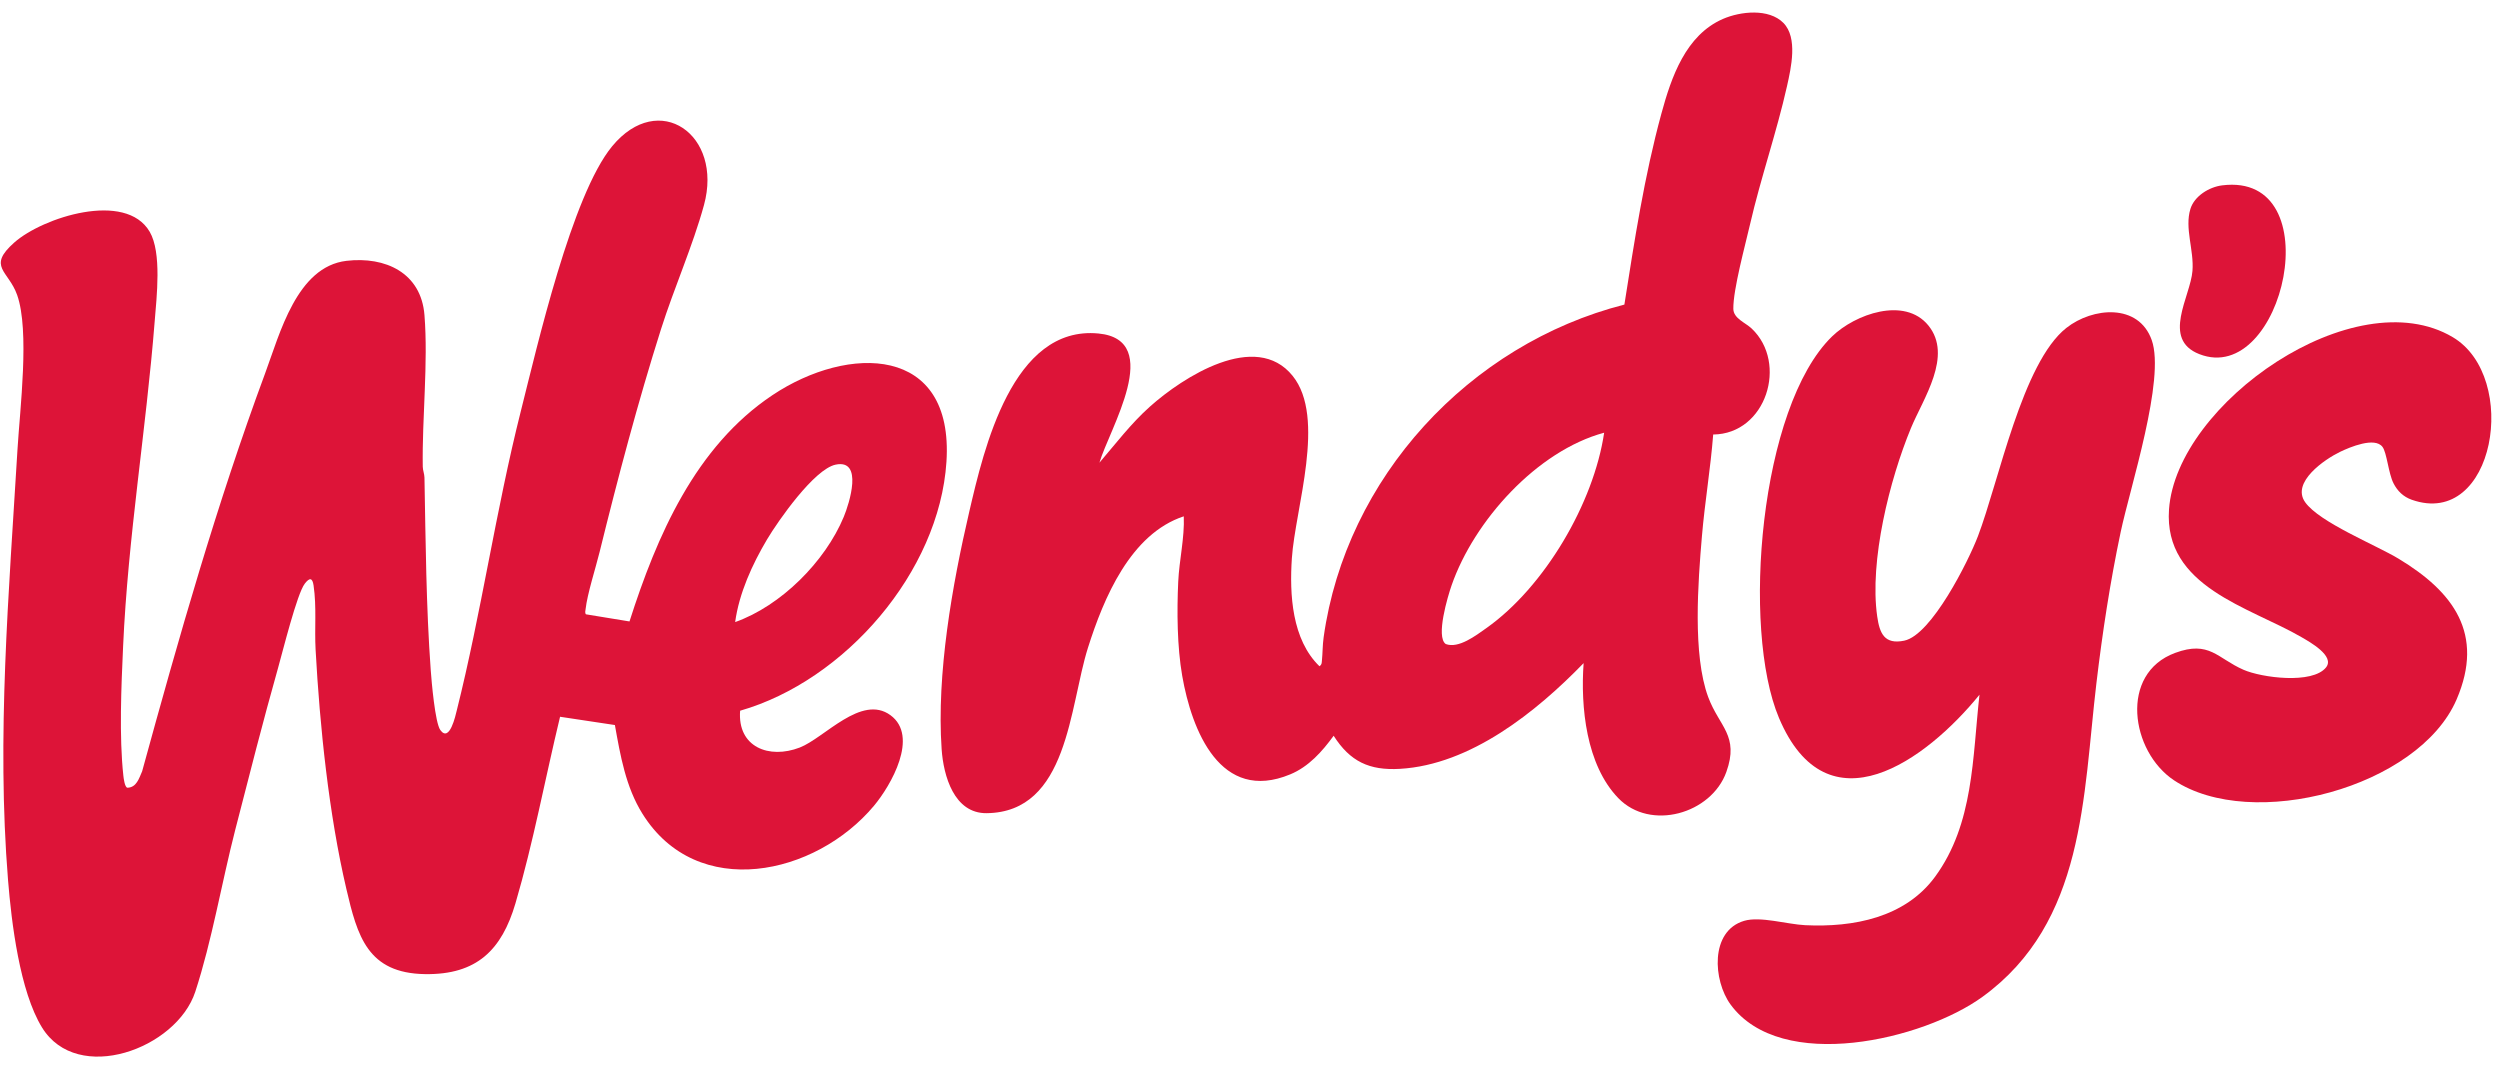
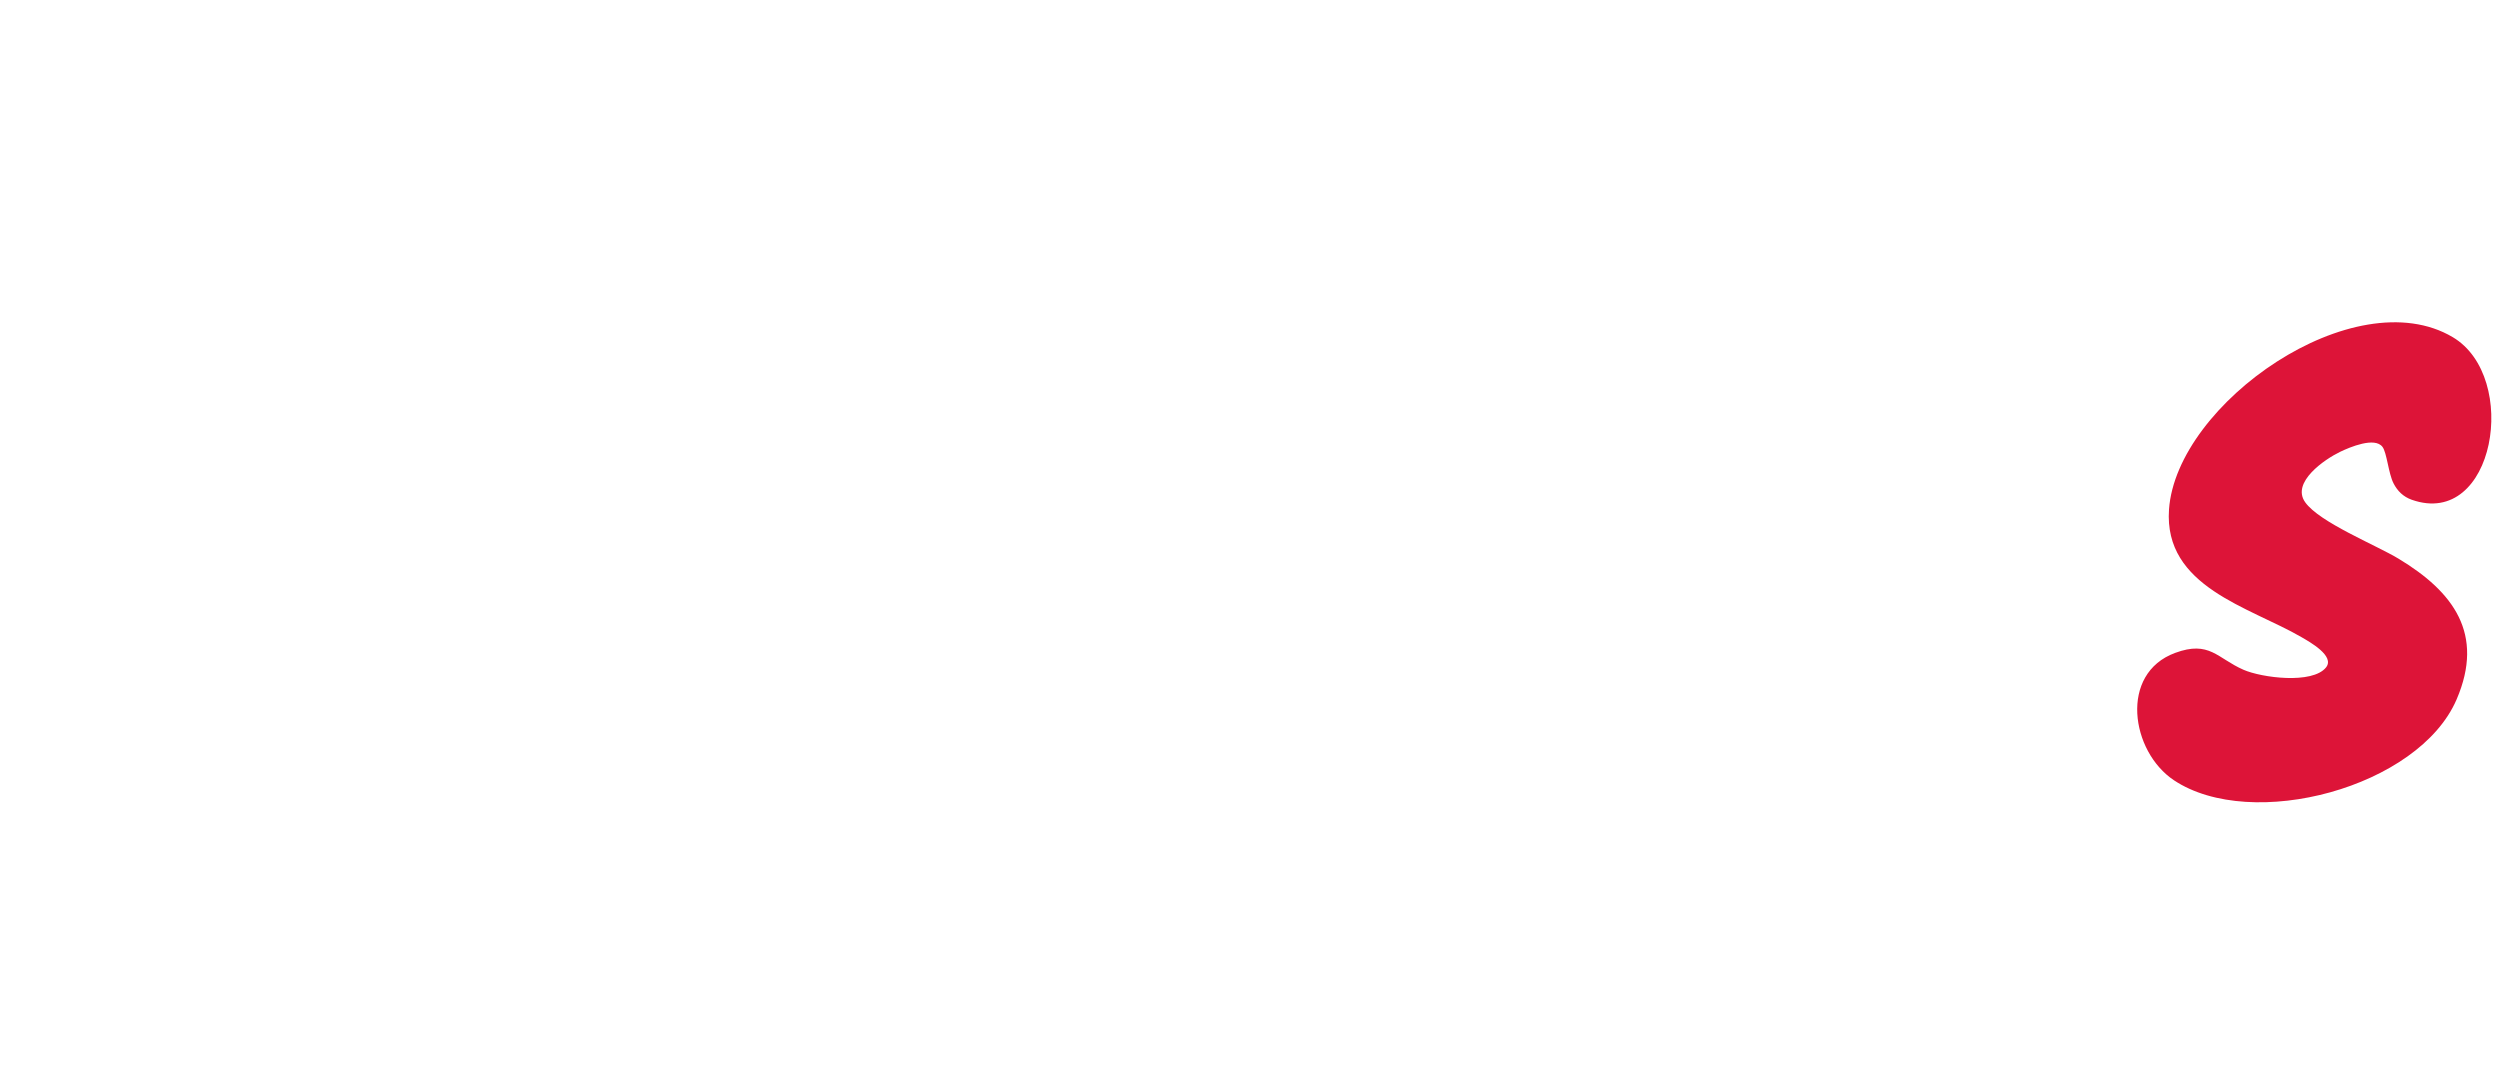
<svg xmlns="http://www.w3.org/2000/svg" width="159" height="68" viewBox="0 0 159 68" fill="none">
-   <path d="M47.072 45.202C46.892 47.519 48.918 48.297 50.865 47.543C52.437 46.934 54.784 44.132 56.634 45.487C58.461 46.825 56.672 49.95 55.578 51.255C51.871 55.682 44.331 57.34 40.853 51.743C39.797 50.045 39.455 48.056 39.107 46.112L35.62 45.586C34.675 49.499 33.917 53.596 32.783 57.453C31.913 60.41 30.331 62.001 27.039 61.954C23.371 61.902 22.728 59.528 22.027 56.529C20.916 51.788 20.339 46.197 20.072 41.321C19.997 39.951 20.145 38.616 19.943 37.233C19.871 36.74 19.69 36.722 19.384 37.12C18.888 37.764 17.985 41.422 17.692 42.454C16.726 45.87 15.849 49.331 14.963 52.771C14.108 56.095 13.476 59.85 12.42 63.074C11.227 66.714 4.929 69.006 2.675 65.352C1.256 63.05 0.73 58.672 0.511 55.974C-0.226 46.864 0.57 37.68 1.113 28.574C1.264 26.032 1.896 21.043 1.09 18.759C0.539 17.202 -0.843 16.975 0.91 15.423C2.722 13.82 7.991 12.127 9.52 14.739C10.298 16.068 9.961 18.893 9.838 20.442C9.293 27.332 8.139 34.156 7.829 41.116C7.715 43.653 7.573 46.847 7.846 49.337C7.865 49.51 7.932 50.048 8.094 50.099C8.684 50.094 8.845 49.495 9.041 49.053C11.374 40.549 13.796 32.022 16.859 23.753C17.798 21.222 18.876 16.959 22.038 16.589C24.509 16.301 26.783 17.346 26.996 20.038C27.239 23.113 26.84 26.547 26.888 29.682C26.892 29.919 26.992 30.139 26.996 30.377C27.071 34.413 27.102 38.604 27.395 42.625C27.446 43.334 27.671 45.969 28.005 46.431C28.6 47.255 28.977 45.475 29.05 45.187C30.611 38.968 31.531 32.469 33.119 26.173C34.172 21.998 36.369 12.413 38.932 9.304C41.899 5.704 46.001 8.558 44.773 13.042C44.07 15.615 42.859 18.347 42.037 20.944C40.572 25.569 39.298 30.391 38.135 35.106C37.882 36.132 37.352 37.772 37.244 38.74C37.232 38.851 37.188 38.967 37.265 39.07L40.036 39.524C41.773 34.092 44.221 28.405 49.13 25.13C53.956 21.91 60.68 21.925 60.194 29.376C59.737 36.382 53.731 43.294 47.071 45.202H47.072ZM46.755 39.565C49.67 38.532 52.478 35.722 53.662 32.876C54.02 32.015 54.918 29.184 53.148 29.551C51.789 29.832 49.495 33.112 48.78 34.315C47.839 35.902 47.008 37.723 46.756 39.565H46.755Z" fill="#DD1438" />
-   <path d="M113.425 1.459C114.351 2.398 113.915 4.315 113.653 5.481C113.001 8.391 111.98 11.325 111.302 14.27C110.998 15.592 110.223 18.423 110.24 19.643C110.249 20.256 111.003 20.513 111.405 20.894C113.732 23.091 112.332 27.605 108.959 27.635C108.792 29.791 108.426 31.943 108.243 34.096C107.996 37.007 107.64 41.639 108.642 44.335C109.344 46.225 110.627 46.779 109.795 49.099C108.843 51.756 104.969 52.876 102.923 50.76C100.877 48.643 100.518 44.962 100.718 42.175C97.717 45.267 93.534 48.639 89.032 48.899C87.091 49.011 85.864 48.435 84.82 46.794C84.091 47.797 83.236 48.761 82.06 49.249C77.62 51.093 75.794 46.461 75.188 42.98C74.865 41.124 74.848 38.894 74.935 37.001C74.999 35.614 75.345 34.215 75.288 32.838C71.902 33.953 70.194 38.038 69.195 41.194C68.009 44.938 67.944 51.659 62.751 51.718C60.672 51.742 60.003 49.33 59.888 47.649C59.559 42.852 60.559 37.211 61.647 32.538C62.571 28.569 64.385 20.683 69.861 21.21C74.077 21.615 70.529 27.336 69.924 29.427C70.965 28.212 71.933 26.934 73.132 25.863C75.233 23.986 79.868 20.993 82.213 23.906C84.359 26.571 82.377 32.318 82.163 35.501C82.007 37.814 82.165 40.676 83.918 42.374C84.062 42.278 84.058 42.182 84.073 42.029C84.122 41.549 84.113 41.03 84.183 40.533C85.603 30.377 93.434 21.893 103.311 19.372C103.951 15.305 104.581 11.198 105.665 7.224C106.294 4.915 107.207 2.235 109.58 1.204C110.694 0.72 112.499 0.522 113.425 1.458V1.459ZM102.024 27.52C97.744 28.677 93.748 33.124 92.32 37.231C92.082 37.916 91.3 40.511 91.951 40.961C92.768 41.266 93.864 40.42 94.533 39.948C98.238 37.328 101.365 31.99 102.024 27.52Z" fill="#DD1438" />
-   <path d="M125.897 44.182C122.508 48.357 116.219 52.953 113.141 45.655C110.753 39.991 111.909 25.879 116.52 21.397C117.984 19.975 121.133 18.851 122.639 20.694C124.221 22.629 122.31 25.356 121.538 27.222C120.179 30.509 118.886 35.674 119.39 39.202C119.542 40.271 119.843 41.01 121.11 40.746C122.846 40.387 125.191 35.691 125.799 34.097C127.13 30.605 128.614 23.064 131.423 20.854C133.094 19.539 136.015 19.275 136.85 21.63C137.728 24.107 135.474 30.993 134.874 33.843C134.206 37.013 133.715 40.222 133.333 43.443C132.473 50.669 132.619 58.65 126.089 63.396C122.328 66.129 113.283 68.279 110.065 63.889C108.951 62.369 108.74 59.213 110.929 58.565C111.954 58.261 113.671 58.787 114.809 58.842C117.882 58.99 121.166 58.36 123.072 55.76C125.543 52.386 125.445 48.169 125.896 44.183L125.897 44.182Z" fill="#DD1438" />
  <path d="M147.936 42.447C148.52 41.723 146.888 40.821 146.364 40.517C143.074 38.605 137.604 37.329 137.949 32.401C138.423 25.649 149.75 17.739 155.995 21.444C160.278 23.986 158.671 33.649 153.386 31.784C152.852 31.595 152.479 31.232 152.226 30.736C151.905 30.107 151.804 28.792 151.527 28.423C151.035 27.767 149.445 28.441 148.831 28.737C147.848 29.211 145.708 30.673 146.608 31.941C147.522 33.227 151.078 34.647 152.548 35.533C156.039 37.638 158.03 40.314 156.241 44.481C153.833 50.091 143.209 52.914 138.265 49.626C135.513 47.795 134.772 42.84 138.339 41.524C140.524 40.717 141.015 41.866 142.683 42.596C143.841 43.104 147.063 43.53 147.937 42.448L147.936 42.447Z" fill="#DD1438" />
-   <path d="M141.326 11.789C148.292 10.915 145.236 24.626 139.874 22.521C137.46 21.574 139.312 18.869 139.441 17.23C139.546 15.899 138.929 14.516 139.311 13.285C139.565 12.465 140.504 11.893 141.327 11.789H141.326Z" fill="#DD1438" />
</svg>